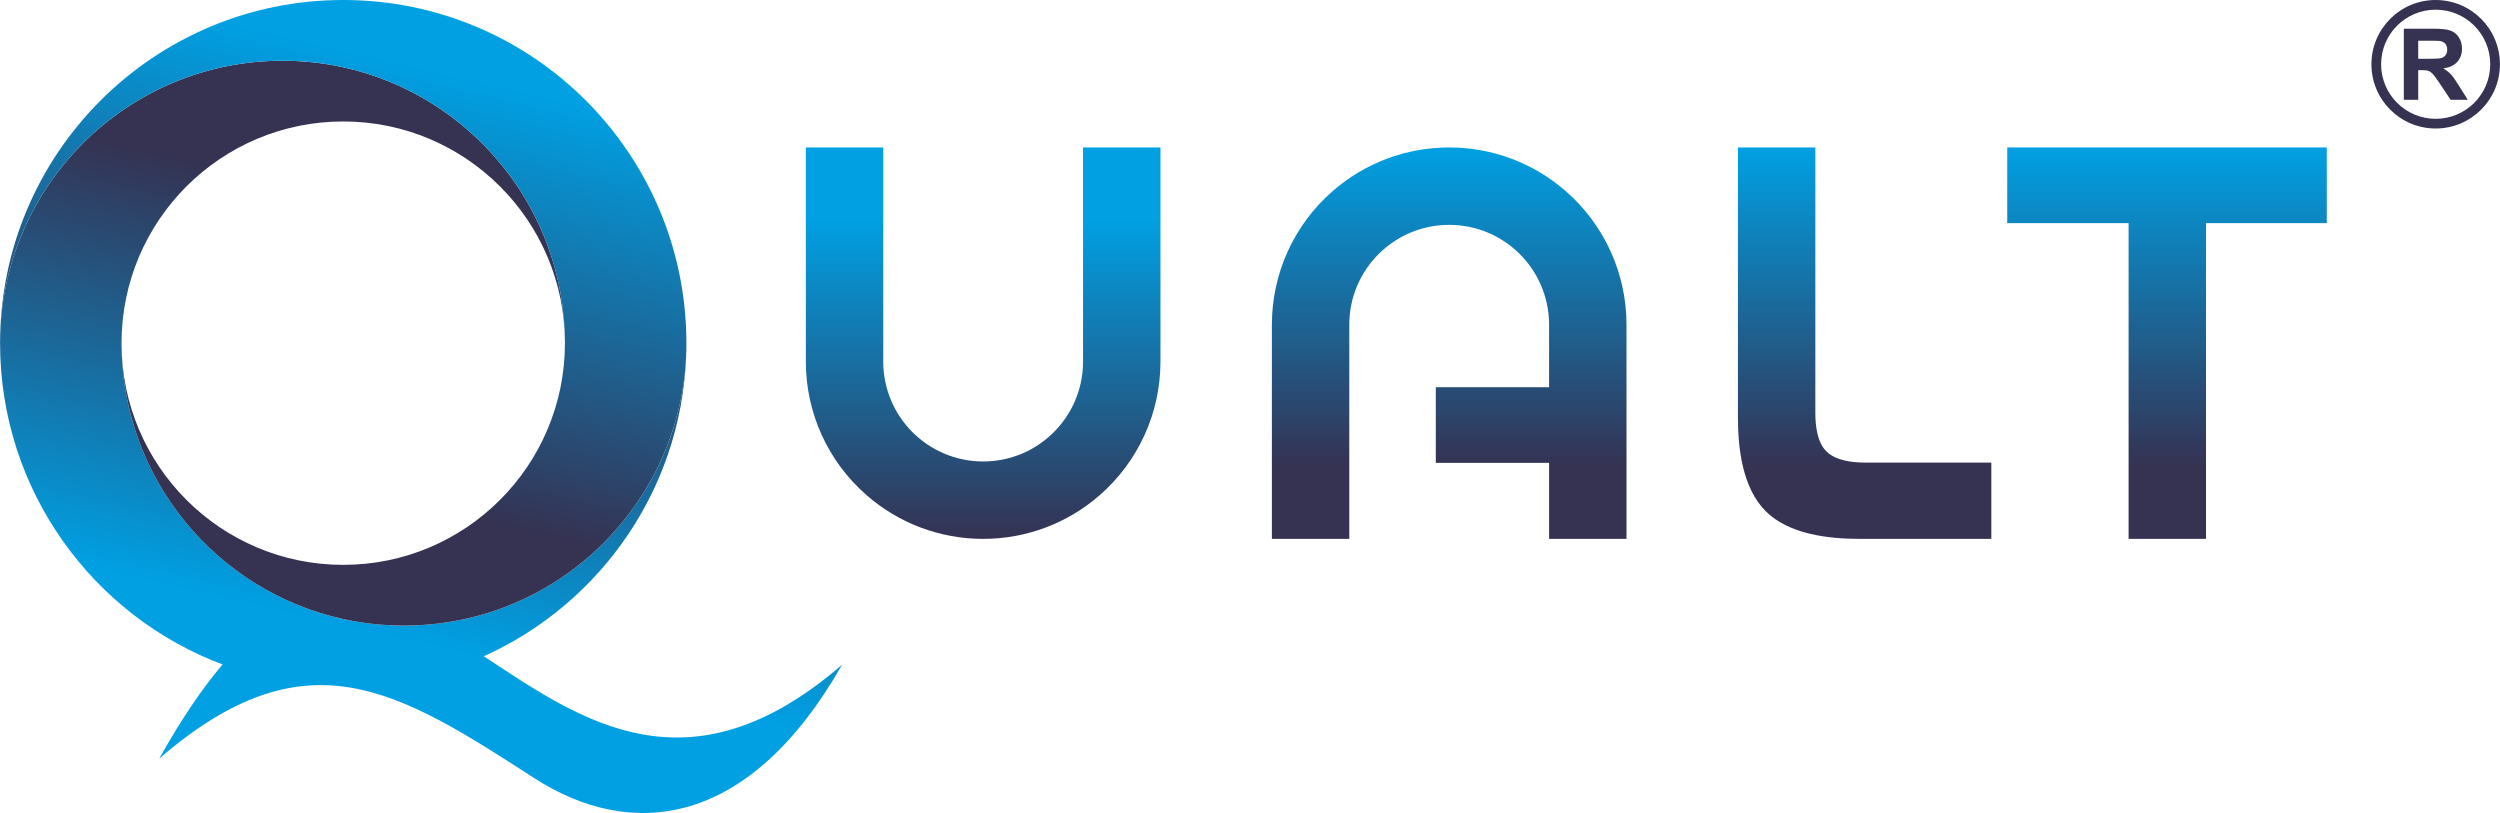
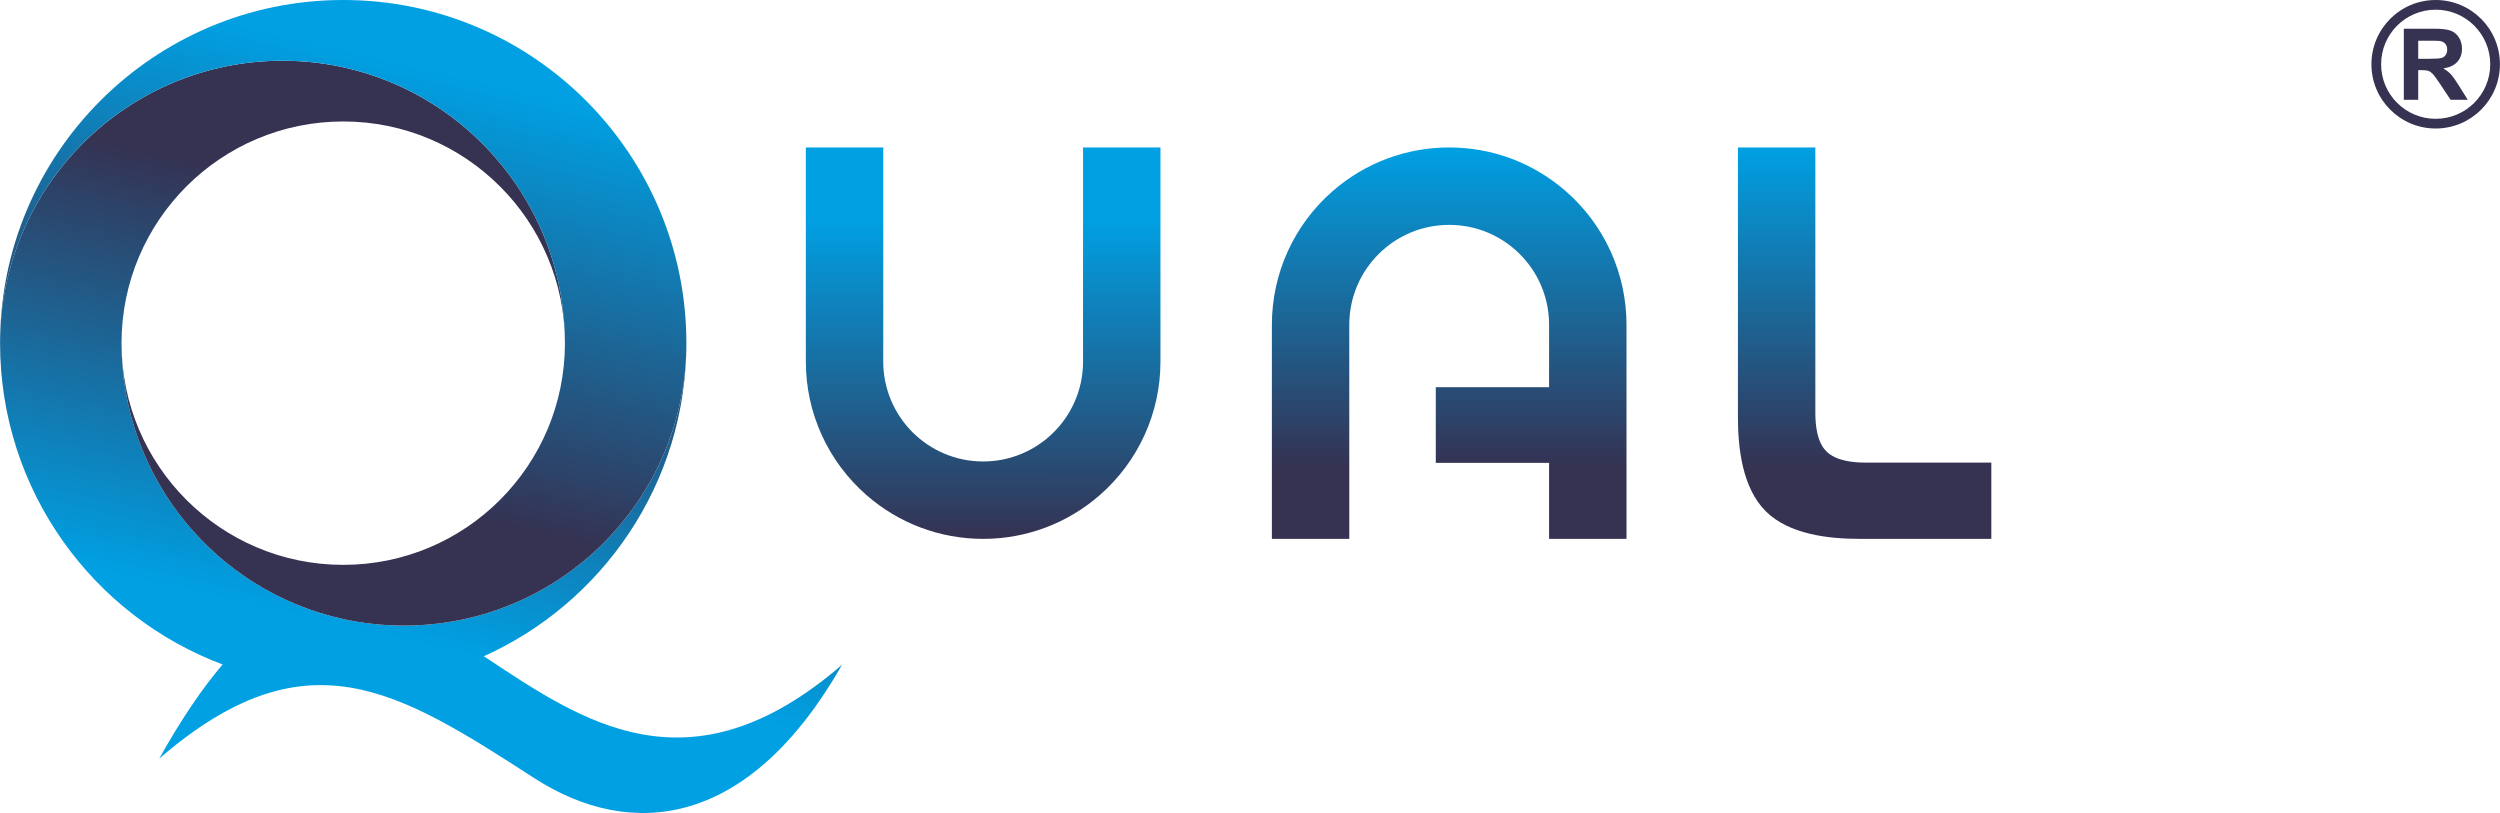
<svg xmlns="http://www.w3.org/2000/svg" xmlns:xlink="http://www.w3.org/1999/xlink" xml:space="preserve" width="1968px" height="640px" style="shape-rendering:geometricPrecision; text-rendering:geometricPrecision; image-rendering:optimizeQuality; fill-rule:evenodd; clip-rule:evenodd" viewBox="0 0 1789.459 581.969">
  <defs>
    <style type="text/css">       .fil6 {fill:#353252;fill-rule:nonzero}    .fil3 {fill:url(#id0)}    .fil2 {fill:url(#id1)}    .fil0 {fill:url(#id2)}    .fil4 {fill:url(#id3)}    .fil1 {fill:url(#id4)}    .fil5 {fill:url(#id5)}     </style>
    <linearGradient id="id0" gradientUnits="userSpaceOnUse" x1="1244.797" y1="105.863" x2="1244.808" y2="334.439">
      <stop offset="0" style="stop-opacity:1; stop-color:#00A0E3" />
      <stop offset="1" style="stop-opacity:1; stop-color:#353252" />
    </linearGradient>
    <linearGradient id="id1" gradientUnits="userSpaceOnUse" xlink:href="#id0" x1="1244.797" y1="105.863" x2="1244.808" y2="334.439">  </linearGradient>
    <linearGradient id="id2" gradientUnits="userSpaceOnUse" xlink:href="#id0" x1="103.126" y1="415.561" x2="170.191" y2="121.955">  </linearGradient>
    <linearGradient id="id3" gradientUnits="userSpaceOnUse" xlink:href="#id0" x1="1244.797" y1="105.863" x2="1244.808" y2="334.439">  </linearGradient>
    <linearGradient id="id4" gradientUnits="userSpaceOnUse" xlink:href="#id0" x1="389.404" y1="68.792" x2="319.847" y2="367.515">  </linearGradient>
    <linearGradient id="id5" gradientUnits="userSpaceOnUse" xlink:href="#id0" x1="1244.797" y1="156.842" x2="1244.808" y2="385.418">  </linearGradient>
  </defs>
  <g id="Layer_x0020_1">
    <g id="logo2">
      <g id="logo2_4">
        <g>
          <path class="fil0" d="M86.994 241.12c-0.034,1.503 -0.05,3.01 -0.05,4.521 0,96.734 67.936,177.598 158.698,197.486 14.003,3.069 28.548,4.685 43.472,4.685 111.656,0 202.17,-90.514 202.17,-202.169 0,100.46 -60.317,186.82 -146.702,224.882 0.58,-0.244 1.159,-0.495 1.738,-0.755 69.87,46.189 146.632,100.761 256.382,6.111 -66.382,116.541 -150.52,126.258 -220.555,80.969 -98.256,-63.535 -163.277,-104.343 -268.201,-13.856 15.775,-28.202 30.825,-50.306 45.317,-67.322 0.373,0.14 0.743,0.265 1.117,0.383 -93.765,-34.699 -160.379,-124.959 -160.379,-230.414 0,-111.655 90.514,-202.169 202.169,-202.169 14.924,0 29.47,1.617 43.472,4.685 90.763,19.889 158.699,100.752 158.699,197.486 0,-87.648 -71.052,-158.7 -158.699,-158.7 -87.642,0 -158.691,71.046 -158.698,158.687 0,-1.507 0.016,-3.009 0.05,-4.51zm-86.993 4.523c0,1.745 0.029,3.481 0.065,5.218" />
          <path class="fil1" d="M404.29 250.163c0.034,-1.503 0.05,-3.01 0.05,-4.521 0,-96.734 -67.936,-177.598 -158.698,-197.486 -14.002,-3.068 -28.548,-4.685 -43.471,-4.685 -111.657,0 -202.171,90.514 -202.171,202.169 0,-135.663 109.978,-245.64 245.642,-245.64 135.98,0 245.641,110.33 245.641,245.642 0,111.655 -90.514,202.169 -202.169,202.169 -14.924,0 -29.47,-1.617 -43.472,-4.685 -90.763,-19.889 -158.698,-100.752 -158.698,-197.486 0,87.648 71.052,158.7 158.698,158.7 87.643,0 158.691,-71.046 158.698,-158.687 0,1.507 -0.016,3.009 -0.05,4.51zm86.993 -4.523l0 0zm0 0c0,-1.745 -0.028,-3.481 -0.065,-5.218" />
        </g>
        <g>
          <path class="fil2" d="M965.805 232.468l0 153.266 -55.411 0 0 -153.266c0,-36.765 15.777,-71.431 43.433,-95.603 23.192,-20.269 52.686,-31.319 83.489,-31.319 30.799,0 60.288,11.052 83.48,31.316 27.658,24.172 43.441,58.844 43.441,95.606l0 153.266 -55.417 0 0 -54.387 -81.093 0 0 -54.176 81.093 0 0 -43.799c0,-0.323 0.006,-0.612 0.006,-0.904 0,-0.285 -0.003,-0.568 -0.006,-0.852 -0.456,-39.157 -32.345,-70.659 -71.504,-70.659 -39.498,0 -71.511,32.015 -71.511,71.511z" />
          <path class="fil3" d="M1244 105.546l55.414 0 0 189.838c0,9.088 1.172,21.118 8.034,27.836 6.888,6.74 18.912,7.923 28.069,7.923l89.868 0 0 54.591 -94.259 0c-22.348,0 -50.632,-3.236 -67.215,-19.777 -16.623,-16.585 -19.911,-44.744 -19.911,-67.143l0 -193.268z" />
-           <polygon class="fil4" points="1579.056,159.723 1579.056,385.734 1523.645,385.734 1523.645,159.723 1436.778,159.723 1436.778,105.546 1665.51,105.546 1665.51,159.723 " />
          <path class="fil5" d="M632.203 258.813l0 -153.267 -55.412 0 0 153.267c0,36.764 15.777,71.431 43.434,95.603 23.191,20.269 52.685,31.318 83.487,31.318 30.8,0 60.289,-11.052 83.48,-31.316 27.66,-24.171 43.442,-58.843 43.442,-95.605l0 -153.267 -55.417 0 0 152.363c0,0.322 0.006,0.612 0.006,0.904 0,0.284 -0.003,0.568 -0.006,0.852 -0.456,39.157 -32.345,70.658 -71.505,70.658 -39.497,0 -71.509,-32.015 -71.509,-71.51z" />
        </g>
      </g>
      <path class="fil6" d="M1743.463 0c12.696,0 24.2,5.15 32.523,13.473 8.323,8.323 13.473,19.824 13.473,32.523 0,12.697 -5.15,24.201 -13.473,32.523 -8.323,8.323 -19.827,13.473 -32.523,13.473 -12.699,0 -24.201,-5.15 -32.524,-13.473 -8.322,-8.322 -13.472,-19.826 -13.472,-32.523 0,-12.699 5.15,-24.2 13.472,-32.523 8.323,-8.323 19.825,-13.473 32.524,-13.473zm-22.806 71.437l0 -50.881 21.639 0c5.436,0 9.393,0.464 11.855,1.374 2.475,0.912 4.442,2.535 5.923,4.869 1.479,2.344 2.227,5.009 2.227,8.016 0,3.826 -1.115,6.978 -3.352,9.464 -2.239,2.488 -5.579,4.051 -10.032,4.701 2.216,1.293 4.038,2.714 5.472,4.264 1.445,1.553 3.388,4.311 5.827,8.268l6.207 9.925 -12.282 0 -7.366 -11.11c-2.643,-3.944 -4.455,-6.43 -5.439,-7.461 -0.97,-1.02 -2.001,-1.73 -3.089,-2.108 -1.101,-0.38 -2.832,-0.569 -5.2,-0.569l-2.084 0 0 21.248 -10.306 0zm10.306 -29.348l7.604 0c4.925,0 7.993,-0.215 9.225,-0.629 1.219,-0.415 2.192,-1.136 2.879,-2.156 0.698,-1.017 1.041,-2.297 1.041,-3.825 0,-1.718 -0.461,-3.089 -1.374,-4.157 -0.912,-1.054 -2.202,-1.717 -3.86,-1.99 -0.841,-0.118 -3.34,-0.178 -7.497,-0.178l-8.018 0 0 12.935zm40.119 -23.712c-7.064,-7.065 -16.834,-11.439 -27.619,-11.439 -10.788,0 -20.555,4.374 -27.62,11.439 -7.064,7.064 -11.438,16.831 -11.438,27.619 0,10.785 4.374,20.556 11.438,27.62 7.065,7.064 16.832,11.438 27.62,11.438 10.785,0 20.555,-4.374 27.619,-11.438 7.065,-7.064 11.439,-16.835 11.439,-27.62 0,-10.788 -4.374,-20.555 -11.439,-27.619z" />
    </g>
  </g>
</svg>